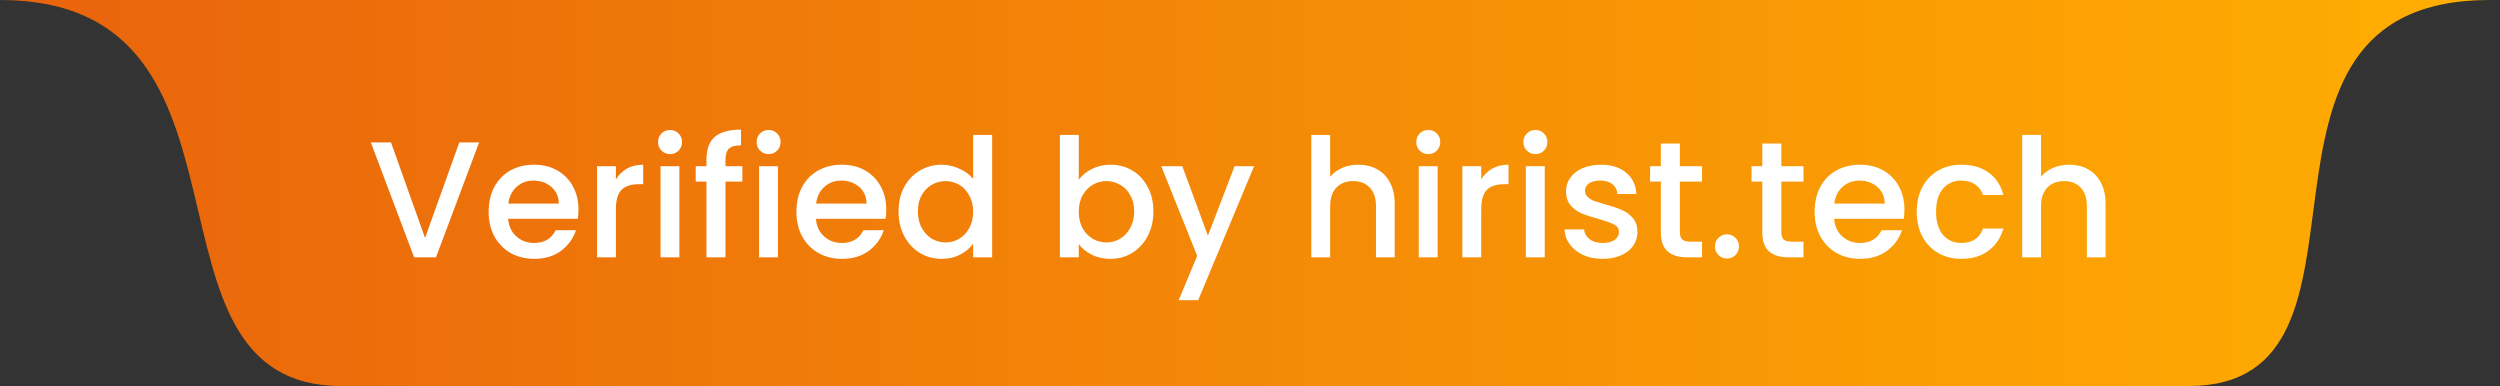
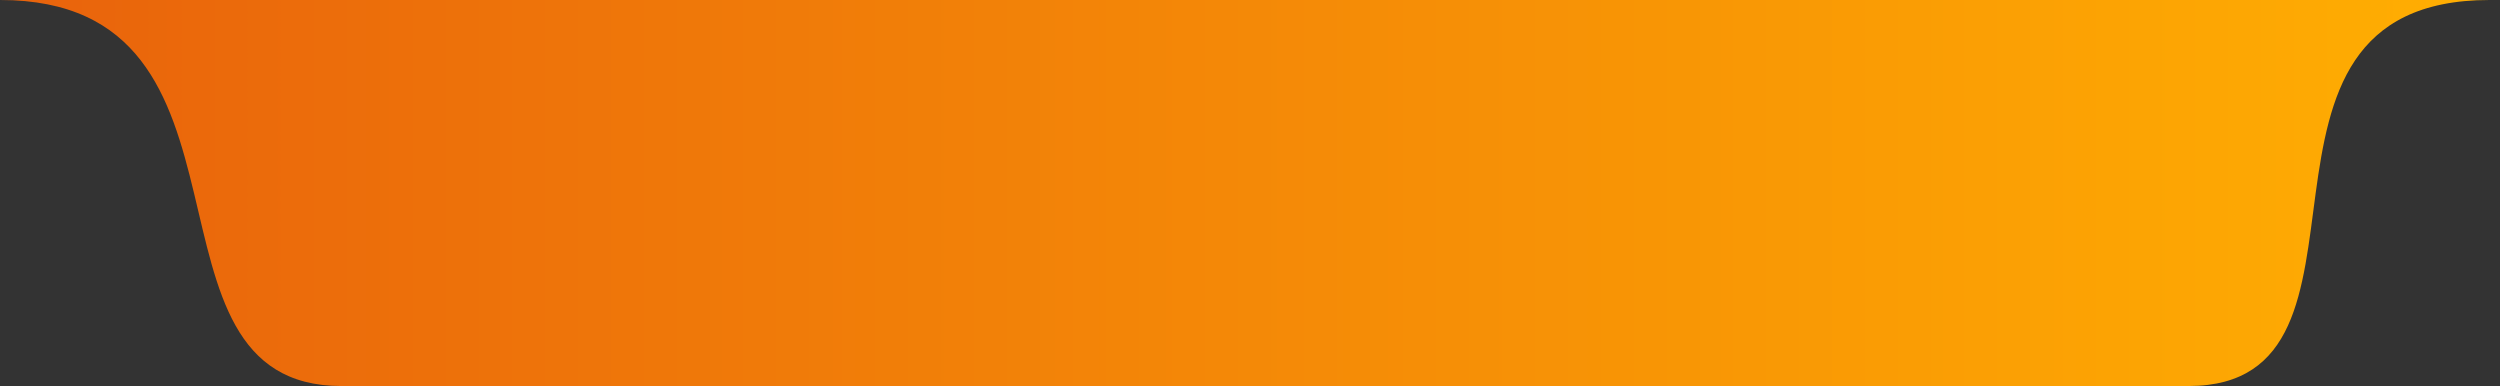
<svg xmlns="http://www.w3.org/2000/svg" width="136" height="21" viewBox="0 0 136 21" fill="none">
  <rect x="0" y="0" width="136" height="21" fill="#333333" stroke="none" />
  <path d="M135.429 0C120.219 4.20554e-05 130.884 21 119.05 21L18.575 21C6.74 21 15.21 0 0 0L135.429 0Z" fill="url(#paint0_linear_493_10913)" />
-   <path d="M26.066 7.745L23.717 14H22.529L20.171 7.745H21.269L23.123 12.947L24.986 7.745H26.066ZM31.469 11.399C31.469 11.585 31.457 11.753 31.433 11.903H27.644C27.674 12.299 27.821 12.617 28.085 12.857C28.349 13.097 28.673 13.217 29.057 13.217C29.609 13.217 29.999 12.986 30.227 12.524H31.334C31.184 12.98 30.911 13.355 30.515 13.649C30.125 13.937 29.639 14.081 29.057 14.081C28.583 14.081 28.157 13.976 27.779 13.766C27.407 13.55 27.113 13.25 26.897 12.866C26.687 12.476 26.582 12.026 26.582 11.516C26.582 11.006 26.684 10.559 26.888 10.175C27.098 9.785 27.389 9.485 27.761 9.275C28.139 9.065 28.571 8.96 29.057 8.96C29.525 8.96 29.942 9.062 30.308 9.266C30.674 9.47 30.959 9.758 31.163 10.13C31.367 10.496 31.469 10.919 31.469 11.399ZM30.398 11.075C30.392 10.697 30.257 10.394 29.993 10.166C29.729 9.938 29.402 9.824 29.012 9.824C28.658 9.824 28.355 9.938 28.103 10.166C27.851 10.388 27.701 10.691 27.653 11.075H30.398ZM33.505 9.761C33.655 9.509 33.853 9.314 34.099 9.176C34.351 9.032 34.648 8.96 34.99 8.96V10.022H34.729C34.327 10.022 34.021 10.124 33.811 10.328C33.607 10.532 33.505 10.886 33.505 11.39V14H32.479V9.041H33.505V9.761ZM36.455 8.384C36.269 8.384 36.113 8.321 35.987 8.195C35.861 8.069 35.798 7.913 35.798 7.727C35.798 7.541 35.861 7.385 35.987 7.259C36.113 7.133 36.269 7.07 36.455 7.07C36.635 7.07 36.788 7.133 36.914 7.259C37.04 7.385 37.103 7.541 37.103 7.727C37.103 7.913 37.04 8.069 36.914 8.195C36.788 8.321 36.635 8.384 36.455 8.384ZM36.959 9.041V14H35.933V9.041H36.959ZM40.385 9.878H39.467V14H38.432V9.878H37.847V9.041H38.432V8.69C38.432 8.12 38.582 7.706 38.882 7.448C39.188 7.184 39.665 7.052 40.313 7.052V7.907C40.001 7.907 39.782 7.967 39.656 8.087C39.53 8.201 39.467 8.402 39.467 8.69V9.041H40.385V9.878ZM41.816 8.384C41.63 8.384 41.474 8.321 41.348 8.195C41.222 8.069 41.159 7.913 41.159 7.727C41.159 7.541 41.222 7.385 41.348 7.259C41.474 7.133 41.63 7.07 41.816 7.07C41.996 7.07 42.149 7.133 42.275 7.259C42.401 7.385 42.464 7.541 42.464 7.727C42.464 7.913 42.401 8.069 42.275 8.195C42.149 8.321 41.996 8.384 41.816 8.384ZM42.32 9.041V14H41.294V9.041H42.32ZM48.212 11.399C48.212 11.585 48.2 11.753 48.176 11.903H44.387C44.417 12.299 44.564 12.617 44.828 12.857C45.092 13.097 45.416 13.217 45.8 13.217C46.352 13.217 46.742 12.986 46.97 12.524H48.077C47.927 12.98 47.654 13.355 47.258 13.649C46.868 13.937 46.382 14.081 45.8 14.081C45.326 14.081 44.9 13.976 44.522 13.766C44.15 13.55 43.856 13.25 43.64 12.866C43.43 12.476 43.325 12.026 43.325 11.516C43.325 11.006 43.427 10.559 43.631 10.175C43.841 9.785 44.132 9.485 44.504 9.275C44.882 9.065 45.314 8.96 45.8 8.96C46.268 8.96 46.685 9.062 47.051 9.266C47.417 9.47 47.702 9.758 47.906 10.13C48.11 10.496 48.212 10.919 48.212 11.399ZM47.141 11.075C47.135 10.697 47 10.394 46.736 10.166C46.472 9.938 46.145 9.824 45.755 9.824C45.401 9.824 45.098 9.938 44.846 10.166C44.594 10.388 44.444 10.691 44.396 11.075H47.141ZM48.88 11.498C48.88 11 48.982 10.559 49.186 10.175C49.396 9.791 49.678 9.494 50.032 9.284C50.392 9.068 50.791 8.96 51.229 8.96C51.553 8.96 51.871 9.032 52.183 9.176C52.501 9.314 52.753 9.5 52.939 9.734V7.34H53.974V14H52.939V13.253C52.771 13.493 52.537 13.691 52.237 13.847C51.943 14.003 51.604 14.081 51.22 14.081C50.788 14.081 50.392 13.973 50.032 13.757C49.678 13.535 49.396 13.229 49.186 12.839C48.982 12.443 48.88 11.996 48.88 11.498ZM52.939 11.516C52.939 11.174 52.867 10.877 52.723 10.625C52.585 10.373 52.402 10.181 52.174 10.049C51.946 9.917 51.7 9.851 51.436 9.851C51.172 9.851 50.926 9.917 50.698 10.049C50.47 10.175 50.284 10.364 50.14 10.616C50.002 10.862 49.933 11.156 49.933 11.498C49.933 11.84 50.002 12.14 50.14 12.398C50.284 12.656 50.47 12.854 50.698 12.992C50.932 13.124 51.178 13.19 51.436 13.19C51.7 13.19 51.946 13.124 52.174 12.992C52.402 12.86 52.585 12.668 52.723 12.416C52.867 12.158 52.939 11.858 52.939 11.516ZM58.685 9.779C58.859 9.539 59.096 9.344 59.396 9.194C59.702 9.038 60.041 8.96 60.413 8.96C60.851 8.96 61.247 9.065 61.601 9.275C61.955 9.485 62.234 9.785 62.438 10.175C62.642 10.559 62.744 11 62.744 11.498C62.744 11.996 62.642 12.443 62.438 12.839C62.234 13.229 61.952 13.535 61.592 13.757C61.238 13.973 60.845 14.081 60.413 14.081C60.029 14.081 59.687 14.006 59.387 13.856C59.093 13.706 58.859 13.514 58.685 13.28V14H57.659V7.34H58.685V9.779ZM61.7 11.498C61.7 11.156 61.628 10.862 61.484 10.616C61.346 10.364 61.16 10.175 60.926 10.049C60.698 9.917 60.452 9.851 60.188 9.851C59.93 9.851 59.684 9.917 59.45 10.049C59.222 10.181 59.036 10.373 58.892 10.625C58.754 10.877 58.685 11.174 58.685 11.516C58.685 11.858 58.754 12.158 58.892 12.416C59.036 12.668 59.222 12.86 59.45 12.992C59.684 13.124 59.93 13.19 60.188 13.19C60.452 13.19 60.698 13.124 60.926 12.992C61.16 12.854 61.346 12.656 61.484 12.398C61.628 12.14 61.7 11.84 61.7 11.498ZM68.223 9.041L65.181 16.331H64.119L65.127 13.919L63.174 9.041H64.317L65.712 12.821L67.161 9.041H68.223ZM73.9 8.96C74.278 8.96 74.614 9.041 74.908 9.203C75.208 9.365 75.442 9.605 75.61 9.923C75.784 10.241 75.871 10.625 75.871 11.075V14H74.854V11.228C74.854 10.784 74.743 10.445 74.521 10.211C74.299 9.971 73.996 9.851 73.612 9.851C73.228 9.851 72.922 9.971 72.694 10.211C72.472 10.445 72.361 10.784 72.361 11.228V14H71.335V7.34H72.361V9.617C72.535 9.407 72.754 9.245 73.018 9.131C73.288 9.017 73.582 8.96 73.9 8.96ZM77.702 8.384C77.516 8.384 77.36 8.321 77.234 8.195C77.108 8.069 77.045 7.913 77.045 7.727C77.045 7.541 77.108 7.385 77.234 7.259C77.36 7.133 77.516 7.07 77.702 7.07C77.882 7.07 78.035 7.133 78.161 7.259C78.287 7.385 78.35 7.541 78.35 7.727C78.35 7.913 78.287 8.069 78.161 8.195C78.035 8.321 77.882 8.384 77.702 8.384ZM78.206 9.041V14H77.18V9.041H78.206ZM80.579 9.761C80.729 9.509 80.927 9.314 81.173 9.176C81.425 9.032 81.722 8.96 82.064 8.96V10.022H81.803C81.401 10.022 81.095 10.124 80.885 10.328C80.681 10.532 80.579 10.886 80.579 11.39V14H79.553V9.041H80.579V9.761ZM83.529 8.384C83.343 8.384 83.187 8.321 83.061 8.195C82.935 8.069 82.872 7.913 82.872 7.727C82.872 7.541 82.935 7.385 83.061 7.259C83.187 7.133 83.343 7.07 83.529 7.07C83.709 7.07 83.862 7.133 83.988 7.259C84.114 7.385 84.177 7.541 84.177 7.727C84.177 7.913 84.114 8.069 83.988 8.195C83.862 8.321 83.709 8.384 83.529 8.384ZM84.033 9.041V14H83.007V9.041H84.033ZM87.18 14.081C86.79 14.081 86.439 14.012 86.127 13.874C85.821 13.73 85.578 13.538 85.398 13.298C85.218 13.052 85.122 12.779 85.11 12.479H86.172C86.19 12.689 86.289 12.866 86.469 13.01C86.655 13.148 86.886 13.217 87.162 13.217C87.45 13.217 87.672 13.163 87.828 13.055C87.99 12.941 88.071 12.797 88.071 12.623C88.071 12.437 87.981 12.299 87.801 12.209C87.627 12.119 87.348 12.02 86.964 11.912C86.592 11.81 86.289 11.711 86.055 11.615C85.821 11.519 85.617 11.372 85.443 11.174C85.275 10.976 85.191 10.715 85.191 10.391C85.191 10.127 85.269 9.887 85.425 9.671C85.581 9.449 85.803 9.275 86.091 9.149C86.385 9.023 86.721 8.96 87.099 8.96C87.663 8.96 88.116 9.104 88.458 9.392C88.806 9.674 88.992 10.061 89.016 10.553H87.99C87.972 10.331 87.882 10.154 87.72 10.022C87.558 9.89 87.339 9.824 87.063 9.824C86.793 9.824 86.586 9.875 86.442 9.977C86.298 10.079 86.226 10.214 86.226 10.382C86.226 10.514 86.274 10.625 86.37 10.715C86.466 10.805 86.583 10.877 86.721 10.931C86.859 10.979 87.063 11.042 87.333 11.12C87.693 11.216 87.987 11.315 88.215 11.417C88.449 11.513 88.65 11.657 88.818 11.849C88.986 12.041 89.073 12.296 89.079 12.614C89.079 12.896 89.001 13.148 88.845 13.37C88.689 13.592 88.467 13.766 88.179 13.892C87.897 14.018 87.564 14.081 87.18 14.081ZM91.385 9.878V12.623C91.385 12.809 91.427 12.944 91.511 13.028C91.601 13.106 91.751 13.145 91.961 13.145H92.591V14H91.781C91.319 14 90.965 13.892 90.719 13.676C90.473 13.46 90.35 13.109 90.35 12.623V9.878H89.765V9.041H90.35V7.808H91.385V9.041H92.591V9.878H91.385ZM93.95 14.063C93.764 14.063 93.608 14 93.482 13.874C93.356 13.748 93.293 13.592 93.293 13.406C93.293 13.22 93.356 13.064 93.482 12.938C93.608 12.812 93.764 12.749 93.95 12.749C94.13 12.749 94.283 12.812 94.409 12.938C94.535 13.064 94.598 13.22 94.598 13.406C94.598 13.592 94.535 13.748 94.409 13.874C94.283 14 94.13 14.063 93.95 14.063ZM96.904 9.878V12.623C96.904 12.809 96.946 12.944 97.03 13.028C97.12 13.106 97.27 13.145 97.48 13.145H98.11V14H97.3C96.838 14 96.484 13.892 96.238 13.676C95.992 13.46 95.869 13.109 95.869 12.623V9.878H95.284V9.041H95.869V7.808H96.904V9.041H98.11V9.878H96.904ZM103.601 11.399C103.601 11.585 103.589 11.753 103.565 11.903H99.776C99.806 12.299 99.953 12.617 100.217 12.857C100.481 13.097 100.805 13.217 101.189 13.217C101.741 13.217 102.131 12.986 102.359 12.524H103.466C103.316 12.98 103.043 13.355 102.647 13.649C102.257 13.937 101.771 14.081 101.189 14.081C100.715 14.081 100.289 13.976 99.911 13.766C99.539 13.55 99.245 13.25 99.029 12.866C98.819 12.476 98.714 12.026 98.714 11.516C98.714 11.006 98.816 10.559 99.02 10.175C99.23 9.785 99.521 9.485 99.893 9.275C100.271 9.065 100.703 8.96 101.189 8.96C101.657 8.96 102.074 9.062 102.44 9.266C102.806 9.47 103.091 9.758 103.295 10.13C103.499 10.496 103.601 10.919 103.601 11.399ZM102.53 11.075C102.524 10.697 102.389 10.394 102.125 10.166C101.861 9.938 101.534 9.824 101.144 9.824C100.79 9.824 100.487 9.938 100.235 10.166C99.983 10.388 99.833 10.691 99.785 11.075H102.53ZM104.269 11.516C104.269 11.006 104.371 10.559 104.575 10.175C104.785 9.785 105.073 9.485 105.439 9.275C105.805 9.065 106.225 8.96 106.699 8.96C107.299 8.96 107.794 9.104 108.184 9.392C108.58 9.674 108.847 10.079 108.985 10.607H107.878C107.788 10.361 107.644 10.169 107.446 10.031C107.248 9.893 106.999 9.824 106.699 9.824C106.279 9.824 105.943 9.974 105.691 10.274C105.445 10.568 105.322 10.982 105.322 11.516C105.322 12.05 105.445 12.467 105.691 12.767C105.943 13.067 106.279 13.217 106.699 13.217C107.293 13.217 107.686 12.956 107.878 12.434H108.985C108.841 12.938 108.571 13.34 108.175 13.64C107.779 13.934 107.287 14.081 106.699 14.081C106.225 14.081 105.805 13.976 105.439 13.766C105.073 13.55 104.785 13.25 104.575 12.866C104.371 12.476 104.269 12.026 104.269 11.516ZM112.572 8.96C112.95 8.96 113.286 9.041 113.58 9.203C113.88 9.365 114.114 9.605 114.282 9.923C114.456 10.241 114.543 10.625 114.543 11.075V14H113.526V11.228C113.526 10.784 113.415 10.445 113.193 10.211C112.971 9.971 112.668 9.851 112.284 9.851C111.9 9.851 111.594 9.971 111.366 10.211C111.144 10.445 111.033 10.784 111.033 11.228V14H110.007V7.34H111.033V9.617C111.207 9.407 111.426 9.245 111.69 9.131C111.96 9.017 112.254 8.96 112.572 8.96Z" fill="white" />
  <defs>
    <linearGradient id="paint0_linear_493_10913" x1="0" y1="0" x2="135.429" y2="0" gradientUnits="userSpaceOnUse">
      <stop stop-color="#E9630C" />
      <stop offset="0.981" stop-color="#FFAD02" />
    </linearGradient>
  </defs>
</svg>